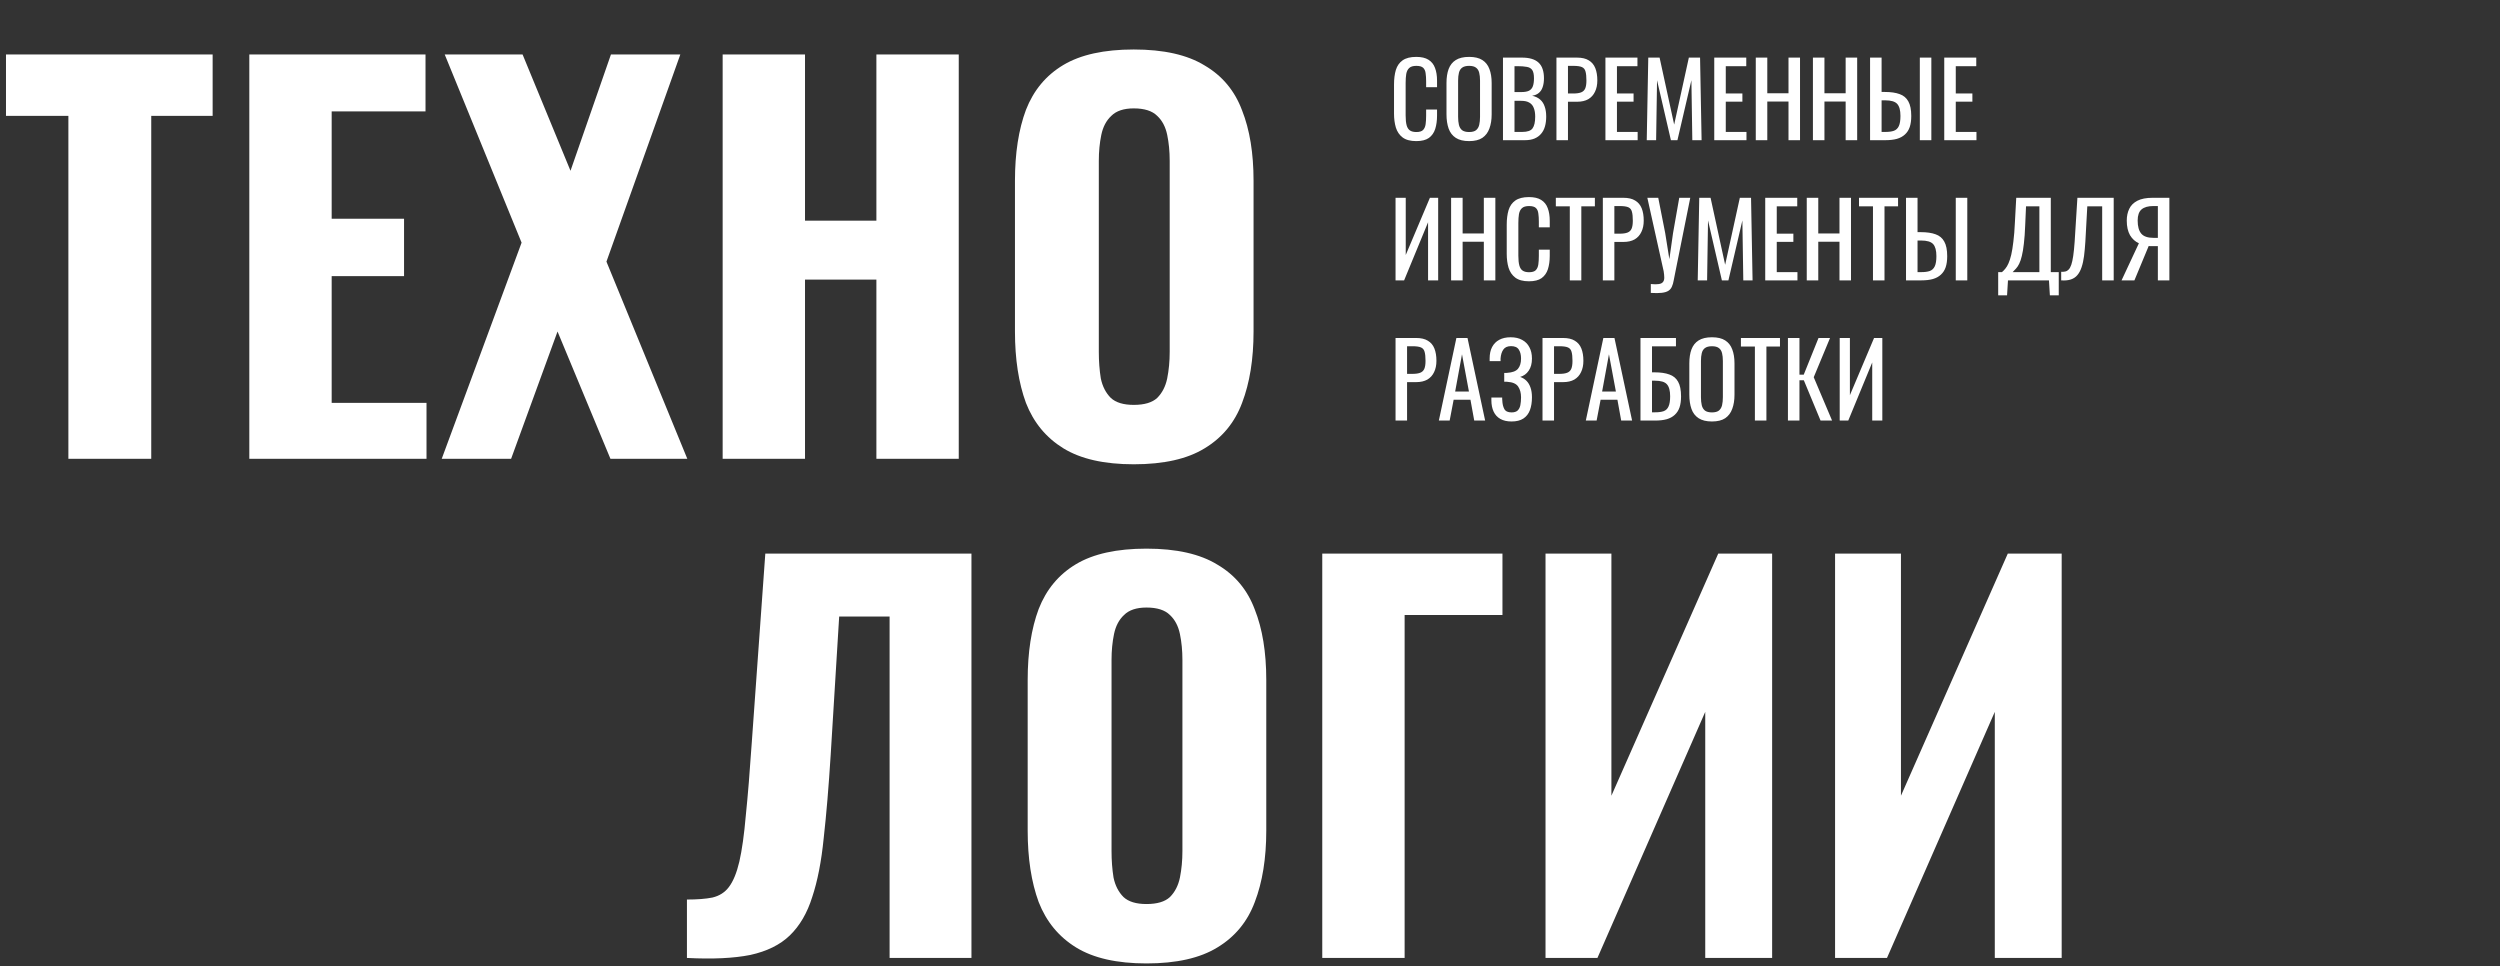
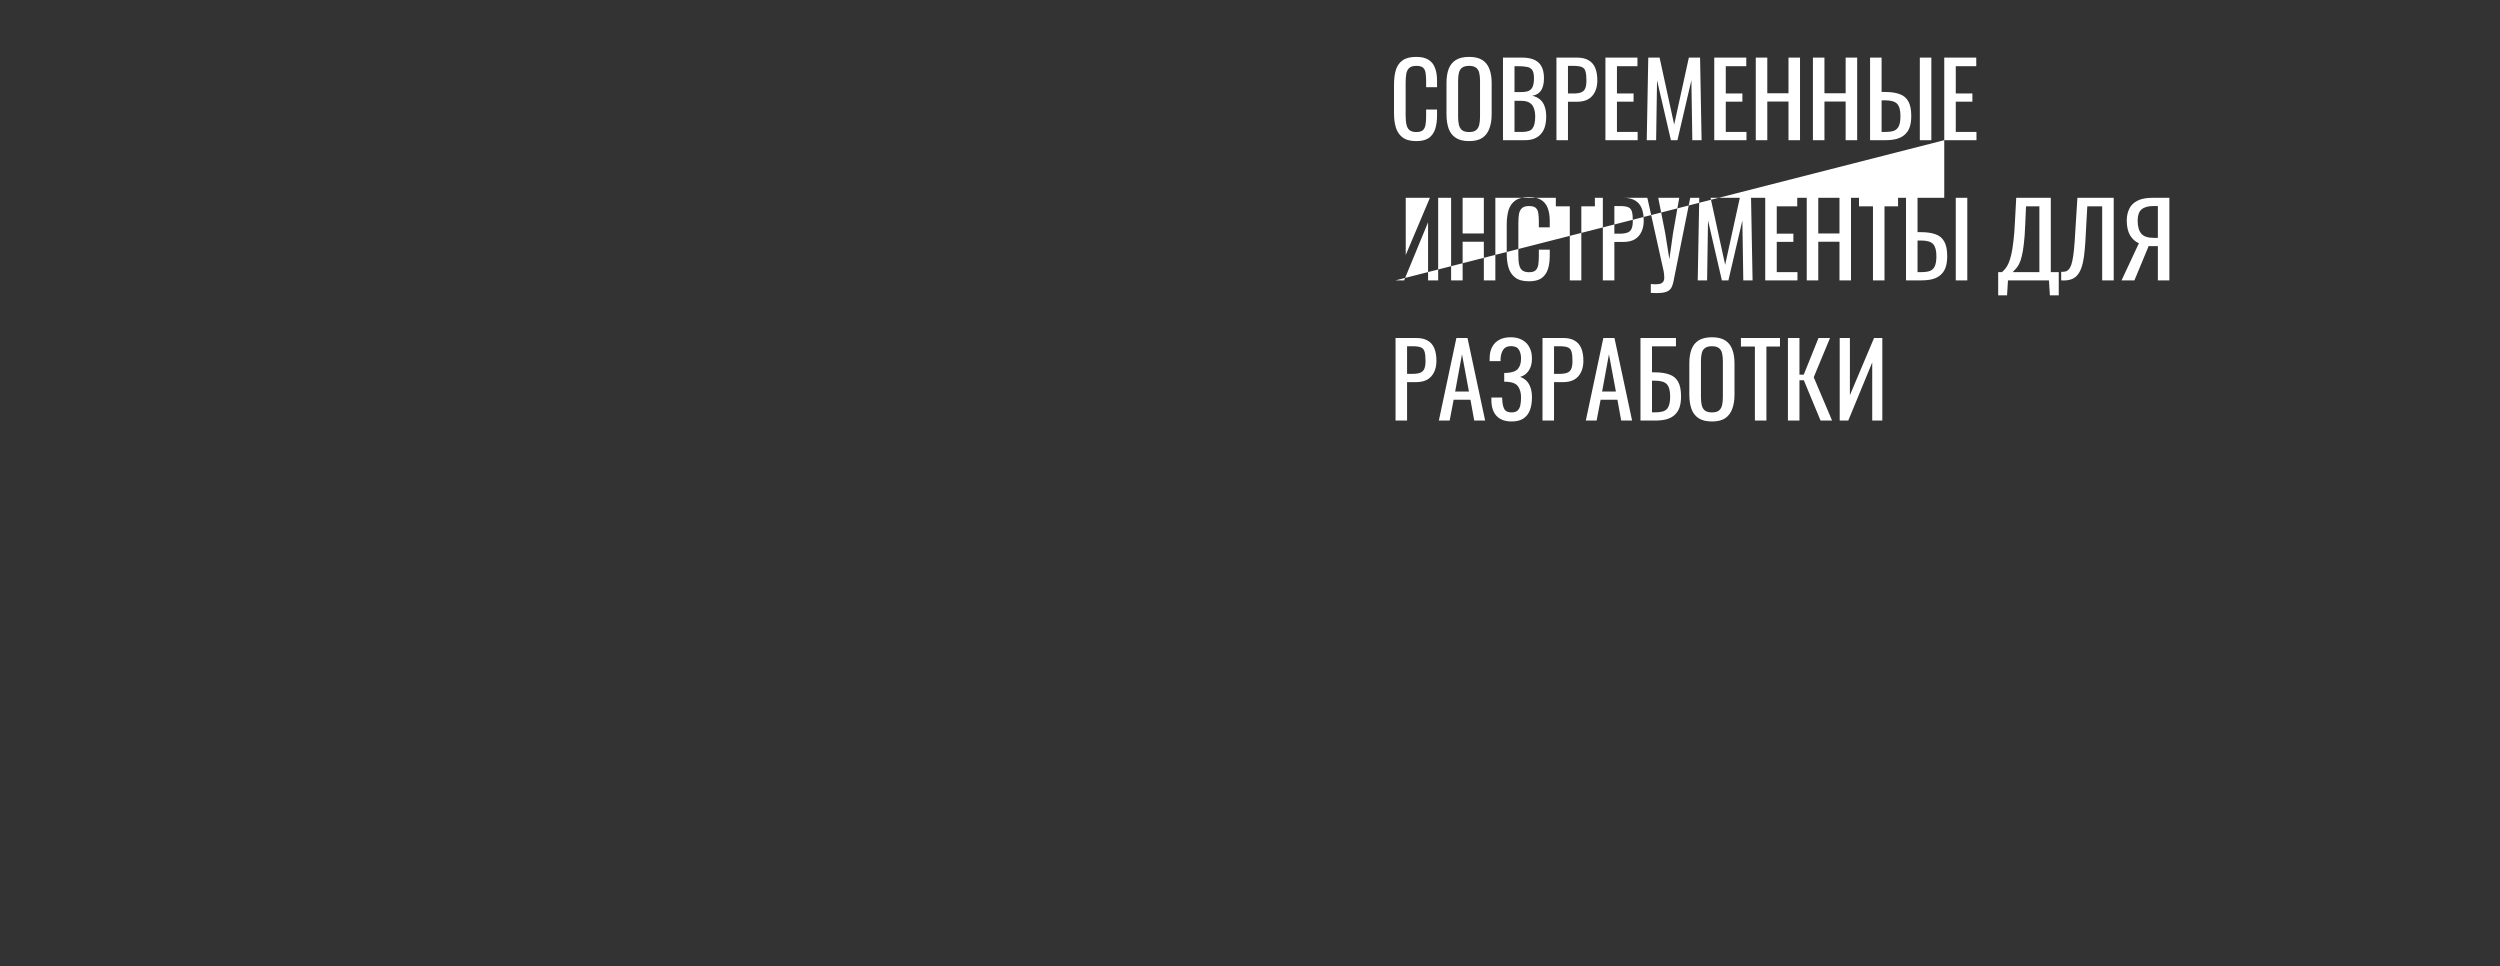
<svg xmlns="http://www.w3.org/2000/svg" width="1177" height="455" viewBox="0 0 1177 455" fill="none">
  <rect x="0" y="0" width="1177" height="455" fill="#333333" stroke="none" />
-   <path d="M32.195 216V54.555H2.82V25.65H100.11V54.555H71.205V216H32.195ZM117.377 216V25.65H200.332V52.44H156.152V102.965H190.227V129.99H156.152V189.68H200.802V216H117.377ZM207.964 216L245.564 114.245L209.374 25.65H246.034L268.594 80.405L287.629 25.65H320.294L285.514 123.175L323.584 216H287.394L262.484 156.075L240.629 216H207.964ZM340.225 216V25.65H379V103.905H412.605V25.65H451.38V216H412.605V131.635H379V216H340.225ZM533.773 218.585C519.83 218.585 508.785 216.078 500.638 211.065C492.491 206.052 486.616 198.923 483.013 189.68C479.566 180.28 477.843 169.078 477.843 156.075V85.105C477.843 72.102 479.566 60.978 483.013 51.735C486.616 42.492 492.491 35.442 500.638 30.585C508.785 25.728 519.83 23.3 533.773 23.3C547.873 23.3 558.996 25.807 567.143 30.82C575.446 35.677 581.321 42.727 584.768 51.97C588.371 61.057 590.173 72.102 590.173 85.105V156.075C590.173 169.078 588.371 180.28 584.768 189.68C581.321 198.923 575.446 206.052 567.143 211.065C558.996 216.078 547.873 218.585 533.773 218.585ZM533.773 190.62C538.786 190.62 542.468 189.523 544.818 187.33C547.168 184.98 548.735 181.925 549.518 178.165C550.301 174.248 550.693 170.097 550.693 165.71V75.705C550.693 71.318 550.301 67.245 549.518 63.485C548.735 59.725 547.168 56.748 544.818 54.555C542.468 52.205 538.786 51.03 533.773 51.03C529.073 51.03 525.548 52.205 523.198 54.555C520.848 56.748 519.281 59.725 518.498 63.485C517.715 67.245 517.323 71.318 517.323 75.705V165.71C517.323 170.097 517.636 174.248 518.263 178.165C519.046 181.925 520.613 184.98 522.963 187.33C525.313 189.523 528.916 190.62 533.773 190.62Z" fill="white" />
-   <path d="M323.41 451V423.505C328.267 423.505 332.262 423.192 335.395 422.565C338.685 421.782 341.27 420.137 343.15 417.63C345.187 414.967 346.832 410.972 348.085 405.645C349.338 400.162 350.357 392.877 351.14 383.79C352.08 374.703 353.02 363.188 353.96 349.245L360.305 260.65H457.36V451H418.82V290.26H395.085L391.09 355.355C390.15 370.395 389.053 383.477 387.8 394.6C386.703 405.567 384.902 414.81 382.395 422.33C380.045 429.85 376.52 435.882 371.82 440.425C367.277 444.812 361.088 447.867 353.255 449.59C345.422 451.157 335.473 451.627 323.41 451ZM539.762 453.585C525.819 453.585 514.774 451.078 506.627 446.065C498.481 441.052 492.606 433.923 489.002 424.68C485.556 415.28 483.832 404.078 483.832 391.075V320.105C483.832 307.102 485.556 295.978 489.002 286.735C492.606 277.492 498.481 270.442 506.627 265.585C514.774 260.728 525.819 258.3 539.762 258.3C553.862 258.3 564.986 260.807 573.132 265.82C581.436 270.677 587.311 277.727 590.757 286.97C594.361 296.057 596.162 307.102 596.162 320.105V391.075C596.162 404.078 594.361 415.28 590.757 424.68C587.311 433.923 581.436 441.052 573.132 446.065C564.986 451.078 553.862 453.585 539.762 453.585ZM539.762 425.62C544.776 425.62 548.457 424.523 550.807 422.33C553.157 419.98 554.724 416.925 555.507 413.165C556.291 409.248 556.682 405.097 556.682 400.71V310.705C556.682 306.318 556.291 302.245 555.507 298.485C554.724 294.725 553.157 291.748 550.807 289.555C548.457 287.205 544.776 286.03 539.762 286.03C535.062 286.03 531.537 287.205 529.187 289.555C526.837 291.748 525.271 294.725 524.487 298.485C523.704 302.245 523.312 306.318 523.312 310.705V400.71C523.312 405.097 523.626 409.248 524.252 413.165C525.036 416.925 526.602 419.98 528.952 422.33C531.302 424.523 534.906 425.62 539.762 425.62ZM622.523 451V260.65H707.358V289.555H661.298V451H622.523ZM727.63 451V260.65H758.65V374.625L808.94 260.65H834.32V451H802.83V335.145L752.07 451H727.63ZM863.949 451V260.65H894.969V374.625L945.259 260.65H970.639V451H939.149V335.145L888.389 451H863.949Z" fill="white" />
-   <path d="M666.768 66.432C664.016 66.432 661.872 65.856 660.336 64.704C658.832 63.552 657.776 62 657.168 60.048C656.592 58.096 656.304 55.92 656.304 53.52V39.792C656.304 37.168 656.592 34.88 657.168 32.928C657.776 30.976 658.832 29.472 660.336 28.416C661.872 27.328 664.016 26.784 666.768 26.784C669.2 26.784 671.12 27.232 672.528 28.128C673.968 29.024 674.992 30.304 675.6 31.968C676.24 33.632 676.56 35.632 676.56 37.968V41.04H671.424V38.304C671.424 36.864 671.344 35.6 671.184 34.512C671.056 33.392 670.672 32.528 670.032 31.92C669.392 31.312 668.32 31.008 666.816 31.008C665.28 31.008 664.16 31.344 663.456 32.016C662.752 32.656 662.288 33.584 662.064 34.8C661.872 35.984 661.776 37.376 661.776 38.976V54.384C661.776 56.336 661.936 57.888 662.256 59.04C662.576 60.16 663.104 60.96 663.84 61.44C664.576 61.92 665.568 62.16 666.816 62.16C668.288 62.16 669.344 61.84 669.984 61.2C670.624 60.528 671.024 59.616 671.184 58.464C671.344 57.312 671.424 55.968 671.424 54.432V51.552H676.56V54.432C676.56 56.8 676.272 58.896 675.696 60.72C675.12 62.512 674.128 63.92 672.72 64.944C671.312 65.936 669.328 66.432 666.768 66.432ZM691.663 66.432C689.039 66.432 686.943 65.92 685.375 64.896C683.807 63.872 682.687 62.416 682.015 60.528C681.343 58.608 681.007 56.368 681.007 53.808V39.072C681.007 36.512 681.343 34.32 682.015 32.496C682.719 30.64 683.839 29.232 685.375 28.272C686.943 27.28 689.039 26.784 691.663 26.784C694.287 26.784 696.367 27.28 697.903 28.272C699.439 29.264 700.543 30.672 701.215 32.496C701.919 34.32 702.271 36.512 702.271 39.072V53.856C702.271 56.384 701.919 58.592 701.215 60.48C700.543 62.368 699.439 63.84 697.903 64.896C696.367 65.92 694.287 66.432 691.663 66.432ZM691.663 62.16C693.103 62.16 694.191 61.872 694.927 61.296C695.663 60.688 696.159 59.856 696.415 58.8C696.671 57.712 696.799 56.448 696.799 55.008V37.968C696.799 36.528 696.671 35.296 696.415 34.272C696.159 33.216 695.663 32.416 694.927 31.872C694.191 31.296 693.103 31.008 691.663 31.008C690.223 31.008 689.119 31.296 688.351 31.872C687.615 32.416 687.119 33.216 686.863 34.272C686.607 35.296 686.479 36.528 686.479 37.968V55.008C686.479 56.448 686.607 57.712 686.863 58.8C687.119 59.856 687.615 60.688 688.351 61.296C689.119 61.872 690.223 62.16 691.663 62.16ZM707.602 66V27.12H716.53C718.29 27.12 719.81 27.312 721.09 27.696C722.402 28.08 723.49 28.672 724.354 29.472C725.218 30.272 725.858 31.296 726.274 32.544C726.69 33.76 726.898 35.2 726.898 36.864C726.898 38.464 726.69 39.856 726.274 41.04C725.89 42.192 725.282 43.104 724.45 43.776C723.65 44.448 722.61 44.88 721.33 45.072C722.898 45.424 724.162 46.032 725.122 46.896C726.082 47.728 726.786 48.816 727.234 50.16C727.714 51.472 727.954 53.056 727.954 54.912C727.954 56.576 727.762 58.096 727.378 59.472C726.994 60.848 726.386 62.016 725.554 62.976C724.754 63.936 723.714 64.688 722.434 65.232C721.186 65.744 719.698 66 717.97 66H707.602ZM713.026 62.112H716.674C719.106 62.112 720.722 61.552 721.522 60.432C722.354 59.28 722.77 57.44 722.77 54.912C722.77 53.28 722.546 51.92 722.098 50.832C721.682 49.712 720.994 48.88 720.034 48.336C719.106 47.76 717.842 47.472 716.242 47.472H713.026V62.112ZM713.026 43.344H716.242C717.778 43.344 718.978 43.136 719.842 42.72C720.706 42.272 721.314 41.568 721.666 40.608C722.018 39.648 722.194 38.4 722.194 36.864C722.194 35.072 721.922 33.776 721.378 32.976C720.834 32.176 719.986 31.68 718.834 31.488C717.682 31.264 716.178 31.152 714.322 31.152H713.026V43.344ZM732.774 66V27.12H742.422C744.758 27.12 746.614 27.552 747.99 28.416C749.398 29.248 750.422 30.464 751.062 32.064C751.702 33.664 752.022 35.6 752.022 37.872C752.022 39.92 751.654 41.696 750.918 43.2C750.214 44.704 749.158 45.872 747.75 46.704C746.342 47.504 744.582 47.904 742.47 47.904H738.198V66H732.774ZM738.198 44.016H740.694C742.262 44.016 743.494 43.84 744.39 43.488C745.286 43.136 745.926 42.528 746.31 41.664C746.694 40.768 746.886 39.52 746.886 37.92C746.886 36.064 746.742 34.64 746.454 33.648C746.198 32.656 745.638 31.968 744.774 31.584C743.91 31.2 742.566 31.008 740.742 31.008H738.198V44.016ZM755.837 66V27.12H770.909V31.152H761.261V44.016H769.085V47.856H761.261V62.112H771.005V66H755.837ZM775.287 66L776.007 27.12H781.335L788.199 58.656L795.111 27.12H800.391L801.111 66H796.743L796.311 37.776L789.735 66H786.663L780.135 37.776L779.703 66H775.287ZM807.071 66V27.12H822.143V31.152H812.495V44.016H820.319V47.856H812.495V62.112H822.239V66H807.071ZM826.618 66V27.12H832.042V43.92H842.026V27.12H847.45V66H842.026V47.808H832.042V66H826.618ZM853.524 66V27.12H858.948V43.92H868.932V27.12H874.356V66H868.932V47.808H858.948V66H853.524ZM880.43 66V27.12H885.854V43.296H887.39C890.206 43.296 892.526 43.632 894.35 44.304C896.174 44.944 897.534 46.08 898.43 47.712C899.358 49.344 899.822 51.648 899.822 54.624C899.822 56.64 899.582 58.368 899.102 59.808C898.622 61.216 897.87 62.384 896.846 63.312C895.854 64.24 894.59 64.928 893.054 65.376C891.55 65.792 889.742 66 887.63 66H880.43ZM885.854 62.112H887.63C889.262 62.112 890.59 61.936 891.614 61.584C892.67 61.2 893.454 60.464 893.966 59.376C894.478 58.288 894.734 56.688 894.734 54.576C894.734 51.92 894.222 50.032 893.198 48.912C892.174 47.792 890.286 47.232 887.534 47.232H885.854V62.112ZM903.854 66V27.12H909.278V66H903.854ZM915.352 66V27.12H930.424V31.152H920.776V44.016H928.6V47.856H920.776V62.112H930.52V66H915.352ZM657.024 132V93.12H661.824V120.048L673.2 93.12H677.088V132H672.336V104.64L661.056 132H657.024ZM683.18 132V93.12H688.604V109.92H698.588V93.12H704.012V132H698.588V113.808H688.604V132H683.18ZM719.831 132.432C717.079 132.432 714.935 131.856 713.398 130.704C711.895 129.552 710.839 128 710.23 126.048C709.655 124.096 709.367 121.92 709.367 119.52V105.792C709.367 103.168 709.655 100.88 710.23 98.928C710.839 96.976 711.895 95.472 713.398 94.416C714.935 93.328 717.079 92.784 719.831 92.784C722.263 92.784 724.183 93.232 725.591 94.128C727.031 95.024 728.055 96.304 728.663 97.968C729.303 99.632 729.623 101.632 729.623 103.968V107.04H724.487V104.304C724.487 102.864 724.407 101.6 724.247 100.512C724.119 99.392 723.735 98.528 723.095 97.92C722.455 97.312 721.383 97.008 719.879 97.008C718.343 97.008 717.223 97.344 716.519 98.016C715.815 98.656 715.351 99.584 715.127 100.8C714.935 101.984 714.839 103.376 714.839 104.976V120.384C714.839 122.336 714.999 123.888 715.319 125.04C715.639 126.16 716.167 126.96 716.903 127.44C717.639 127.92 718.631 128.16 719.879 128.16C721.351 128.16 722.407 127.84 723.047 127.2C723.687 126.528 724.087 125.616 724.247 124.464C724.407 123.312 724.487 121.968 724.487 120.432V117.552H729.623V120.432C729.623 122.8 729.335 124.896 728.759 126.72C728.183 128.512 727.191 129.92 725.783 130.944C724.375 131.936 722.391 132.432 719.831 132.432ZM739.062 132V97.152H732.486V93.12H750.87V97.152H744.486V132H739.062ZM754.618 132V93.12H764.266C766.602 93.12 768.458 93.552 769.834 94.416C771.242 95.248 772.266 96.464 772.906 98.064C773.546 99.664 773.866 101.6 773.866 103.872C773.866 105.92 773.498 107.696 772.762 109.2C772.058 110.704 771.002 111.872 769.594 112.704C768.186 113.504 766.426 113.904 764.314 113.904H760.042V132H754.618ZM760.042 110.016H762.538C764.106 110.016 765.338 109.84 766.234 109.488C767.13 109.136 767.77 108.528 768.154 107.664C768.538 106.768 768.73 105.52 768.73 103.92C768.73 102.064 768.586 100.64 768.298 99.648C768.042 98.656 767.482 97.968 766.618 97.584C765.754 97.2 764.41 97.008 762.586 97.008H760.042V110.016ZM777.2 137.904V133.728C778.864 133.888 780.144 133.888 781.04 133.728C781.968 133.568 782.608 133.232 782.96 132.72C783.344 132.24 783.536 131.584 783.536 130.752C783.536 129.888 783.44 128.864 783.248 127.68L775.568 93.12H780.704L783.968 109.68L785.936 122.016L787.664 109.776L790.592 93.12H795.776L788.816 127.776C788.496 129.344 788.224 130.72 788 131.904C787.808 133.088 787.52 134.096 787.136 134.928C786.784 135.76 786.24 136.416 785.504 136.896C784.768 137.376 783.728 137.696 782.384 137.856C781.072 138.016 779.344 138.032 777.2 137.904ZM799.287 132L800.007 93.12H805.335L812.199 124.656L819.111 93.12H824.391L825.111 132H820.743L820.311 103.776L813.735 132H810.663L804.135 103.776L803.703 132H799.287ZM831.071 132V93.12H846.143V97.152H836.495V110.016H844.319V113.856H836.495V128.112H846.239V132H831.071ZM850.618 132V93.12H856.042V109.92H866.026V93.12H871.45V132H866.026V113.808H856.042V132H850.618ZM881.796 132V97.152H875.22V93.12H893.604V97.152H887.22V132H881.796ZM897.352 132V93.12H902.776V109.296H904.312C907.128 109.296 909.448 109.632 911.272 110.304C913.096 110.944 914.456 112.08 915.352 113.712C916.28 115.344 916.744 117.648 916.744 120.624C916.744 122.64 916.504 124.368 916.024 125.808C915.544 127.216 914.792 128.384 913.768 129.312C912.776 130.24 911.512 130.928 909.976 131.376C908.472 131.792 906.664 132 904.552 132H897.352ZM902.776 128.112H904.552C906.184 128.112 907.512 127.936 908.536 127.584C909.592 127.2 910.376 126.464 910.888 125.376C911.4 124.288 911.656 122.688 911.656 120.576C911.656 117.92 911.144 116.032 910.12 114.912C909.096 113.792 907.208 113.232 904.456 113.232H902.776V128.112ZM920.776 132V93.12H926.2V132H920.776ZM940.747 139.056V128.112H942.523C943.067 127.664 943.595 127.12 944.107 126.48C944.651 125.84 945.147 125.008 945.595 123.984C946.075 122.928 946.507 121.584 946.891 119.952C947.275 118.288 947.611 116.208 947.899 113.712C948.219 111.216 948.459 108.192 948.619 104.64L949.243 93.12H965.515V128.112H969.259V139.056H965.083L964.651 132H945.355L944.923 139.056H940.747ZM947.563 128.112H960.139V97.152H953.851L953.467 105.936C953.339 109.392 953.131 112.304 952.843 114.672C952.587 117.008 952.267 118.944 951.883 120.48C951.531 121.984 951.115 123.216 950.635 124.176C950.187 125.104 949.691 125.856 949.147 126.432C948.635 127.008 948.107 127.568 947.563 128.112ZM970.409 132V127.968C971.113 128 971.753 127.952 972.329 127.824C972.937 127.696 973.465 127.392 973.913 126.912C974.393 126.432 974.809 125.68 975.161 124.656C975.513 123.632 975.817 122.24 976.073 120.48C976.329 118.72 976.553 116.496 976.745 113.808L978.041 93.12H995.129V132H989.705V97.152H982.697L981.785 113.808C981.625 116.304 981.417 118.56 981.161 120.576C980.905 122.56 980.521 124.304 980.009 125.808C979.529 127.28 978.873 128.512 978.041 129.504C977.241 130.464 976.217 131.152 974.969 131.568C973.721 131.984 972.201 132.128 970.409 132ZM998.827 132L1006.99 114.528C1005.26 113.76 1003.87 112.496 1002.81 110.736C1001.79 108.944 1001.28 106.656 1001.28 103.872C1001.28 101.792 1001.66 99.952 1002.43 98.352C1003.2 96.72 1004.48 95.44 1006.27 94.512C1008.06 93.584 1010.46 93.12 1013.47 93.12H1021.34V132H1015.92V115.872H1012.84C1012.78 115.872 1012.57 115.872 1012.22 115.872C1011.87 115.84 1011.66 115.824 1011.6 115.824L1004.88 132H998.827ZM1013.9 111.984H1015.92V97.008H1013.76C1011.32 97.008 1009.48 97.536 1008.24 98.592C1007.02 99.648 1006.41 101.392 1006.41 103.824C1006.41 106.576 1006.97 108.624 1008.09 109.968C1009.21 111.312 1011.15 111.984 1013.9 111.984ZM657.024 198V159.12H666.672C669.008 159.12 670.864 159.552 672.24 160.416C673.648 161.248 674.672 162.464 675.312 164.064C675.952 165.664 676.272 167.6 676.272 169.872C676.272 171.92 675.904 173.696 675.168 175.2C674.464 176.704 673.408 177.872 672 178.704C670.592 179.504 668.832 179.904 666.72 179.904H662.448V198H657.024ZM662.448 176.016H664.944C666.512 176.016 667.744 175.84 668.64 175.488C669.536 175.136 670.176 174.528 670.56 173.664C670.944 172.768 671.136 171.52 671.136 169.92C671.136 168.064 670.992 166.64 670.704 165.648C670.448 164.656 669.888 163.968 669.024 163.584C668.16 163.2 666.816 163.008 664.992 163.008H662.448V176.016ZM677.412 198L685.668 159.12H690.9L699.204 198H694.068L692.292 188.208H684.372L682.5 198H677.412ZM685.092 184.32H691.572L688.308 166.8L685.092 184.32ZM711.645 198.432C709.533 198.432 707.773 198.032 706.365 197.232C704.957 196.432 703.901 195.28 703.197 193.776C702.493 192.272 702.141 190.496 702.141 188.448V187.152H707.229C707.229 187.376 707.229 187.616 707.229 187.872C707.229 188.096 707.245 188.304 707.277 188.496C707.341 190.16 707.661 191.52 708.237 192.576C708.813 193.632 709.949 194.16 711.645 194.16C712.893 194.16 713.837 193.872 714.477 193.296C715.117 192.688 715.549 191.856 715.773 190.8C715.997 189.712 716.109 188.464 716.109 187.056C716.109 185.04 715.661 183.36 714.765 182.016C713.869 180.672 712.173 179.92 709.677 179.76C709.549 179.728 709.389 179.712 709.197 179.712C709.037 179.712 708.861 179.712 708.669 179.712C708.509 179.712 708.349 179.712 708.189 179.712V175.584C708.317 175.584 708.461 175.584 708.621 175.584C708.813 175.584 708.989 175.584 709.149 175.584C709.341 175.552 709.485 175.536 709.581 175.536C712.045 175.376 713.741 174.736 714.669 173.616C715.629 172.464 716.109 170.864 716.109 168.816C716.109 167.056 715.757 165.648 715.053 164.592C714.381 163.504 713.165 162.96 711.405 162.96C709.709 162.96 708.493 163.504 707.757 164.592C707.021 165.648 706.589 167.04 706.461 168.768C706.461 168.96 706.461 169.168 706.461 169.392C706.461 169.584 706.461 169.792 706.461 170.016H701.325V168.72C701.325 166.64 701.709 164.864 702.477 163.392C703.245 161.92 704.365 160.784 705.837 159.984C707.309 159.184 709.101 158.784 711.213 158.784C713.357 158.784 715.165 159.2 716.637 160.032C718.141 160.832 719.277 161.984 720.045 163.488C720.845 164.96 721.245 166.736 721.245 168.816C721.245 171.152 720.733 173.056 719.709 174.528C718.717 176 717.373 176.976 715.677 177.456C716.829 177.84 717.821 178.448 718.653 179.28C719.485 180.112 720.125 181.184 720.573 182.496C721.021 183.776 721.245 185.296 721.245 187.056C721.245 189.36 720.925 191.376 720.285 193.104C719.645 194.8 718.621 196.112 717.213 197.04C715.805 197.968 713.949 198.432 711.645 198.432ZM726.212 198V159.12H735.859C738.196 159.12 740.052 159.552 741.428 160.416C742.836 161.248 743.86 162.464 744.5 164.064C745.14 165.664 745.46 167.6 745.46 169.872C745.46 171.92 745.092 173.696 744.356 175.2C743.652 176.704 742.596 177.872 741.188 178.704C739.78 179.504 738.02 179.904 735.908 179.904H731.636V198H726.212ZM731.636 176.016H734.132C735.7 176.016 736.932 175.84 737.828 175.488C738.724 175.136 739.364 174.528 739.748 173.664C740.132 172.768 740.324 171.52 740.324 169.92C740.324 168.064 740.18 166.64 739.892 165.648C739.636 164.656 739.076 163.968 738.212 163.584C737.348 163.2 736.004 163.008 734.18 163.008H731.636V176.016ZM746.6 198L754.856 159.12H760.088L768.392 198H763.256L761.48 188.208H753.56L751.688 198H746.6ZM754.28 184.32H760.76L757.496 166.8L754.28 184.32ZM772.337 198V159.12H789.041V163.056H777.761V175.296H778.961C781.777 175.296 784.097 175.632 785.921 176.304C787.777 176.944 789.153 178.08 790.049 179.712C790.977 181.344 791.441 183.648 791.441 186.624C791.441 188.64 791.201 190.368 790.721 191.808C790.241 193.216 789.489 194.384 788.465 195.312C787.473 196.24 786.209 196.928 784.673 197.376C783.169 197.792 781.361 198 779.249 198H772.337ZM777.761 194.112H779.297C780.897 194.112 782.209 193.936 783.233 193.584C784.289 193.2 785.057 192.464 785.537 191.376C786.049 190.288 786.305 188.688 786.305 186.576C786.305 183.92 785.793 182.032 784.769 180.912C783.777 179.792 781.905 179.232 779.153 179.232H777.761V194.112ZM805.991 198.432C803.367 198.432 801.271 197.92 799.703 196.896C798.135 195.872 797.015 194.416 796.343 192.528C795.671 190.608 795.335 188.368 795.335 185.808V171.072C795.335 168.512 795.671 166.32 796.343 164.496C797.047 162.64 798.167 161.232 799.703 160.272C801.271 159.28 803.367 158.784 805.991 158.784C808.615 158.784 810.695 159.28 812.231 160.272C813.767 161.264 814.871 162.672 815.543 164.496C816.247 166.32 816.599 168.512 816.599 171.072V185.856C816.599 188.384 816.247 190.592 815.543 192.48C814.871 194.368 813.767 195.84 812.231 196.896C810.695 197.92 808.615 198.432 805.991 198.432ZM805.991 194.16C807.431 194.16 808.519 193.872 809.255 193.296C809.991 192.688 810.487 191.856 810.743 190.8C810.999 189.712 811.127 188.448 811.127 187.008V169.968C811.127 168.528 810.999 167.296 810.743 166.272C810.487 165.216 809.991 164.416 809.255 163.872C808.519 163.296 807.431 163.008 805.991 163.008C804.551 163.008 803.447 163.296 802.679 163.872C801.943 164.416 801.447 165.216 801.191 166.272C800.935 167.296 800.807 168.528 800.807 169.968V187.008C800.807 188.448 800.935 189.712 801.191 190.8C801.447 191.856 801.943 192.688 802.679 193.296C803.447 193.872 804.551 194.16 805.991 194.16ZM826.202 198V163.152H819.626V159.12H838.01V163.152H831.626V198H826.202ZM841.758 198V159.12H847.182V176.4H849.198L856.158 159.12H861.582L853.902 177.6L862.542 198H857.118L849.246 179.04H847.182V198H841.758ZM866.133 198V159.12H870.933V186.048L882.309 159.12H886.197V198H881.445V170.64L870.165 198H866.133Z" fill="white" />
+   <path d="M666.768 66.432C664.016 66.432 661.872 65.856 660.336 64.704C658.832 63.552 657.776 62 657.168 60.048C656.592 58.096 656.304 55.92 656.304 53.52V39.792C656.304 37.168 656.592 34.88 657.168 32.928C657.776 30.976 658.832 29.472 660.336 28.416C661.872 27.328 664.016 26.784 666.768 26.784C669.2 26.784 671.12 27.232 672.528 28.128C673.968 29.024 674.992 30.304 675.6 31.968C676.24 33.632 676.56 35.632 676.56 37.968V41.04H671.424V38.304C671.424 36.864 671.344 35.6 671.184 34.512C671.056 33.392 670.672 32.528 670.032 31.92C669.392 31.312 668.32 31.008 666.816 31.008C665.28 31.008 664.16 31.344 663.456 32.016C662.752 32.656 662.288 33.584 662.064 34.8C661.872 35.984 661.776 37.376 661.776 38.976V54.384C661.776 56.336 661.936 57.888 662.256 59.04C662.576 60.16 663.104 60.96 663.84 61.44C664.576 61.92 665.568 62.16 666.816 62.16C668.288 62.16 669.344 61.84 669.984 61.2C670.624 60.528 671.024 59.616 671.184 58.464C671.344 57.312 671.424 55.968 671.424 54.432V51.552H676.56V54.432C676.56 56.8 676.272 58.896 675.696 60.72C675.12 62.512 674.128 63.92 672.72 64.944C671.312 65.936 669.328 66.432 666.768 66.432ZM691.663 66.432C689.039 66.432 686.943 65.92 685.375 64.896C683.807 63.872 682.687 62.416 682.015 60.528C681.343 58.608 681.007 56.368 681.007 53.808V39.072C681.007 36.512 681.343 34.32 682.015 32.496C682.719 30.64 683.839 29.232 685.375 28.272C686.943 27.28 689.039 26.784 691.663 26.784C694.287 26.784 696.367 27.28 697.903 28.272C699.439 29.264 700.543 30.672 701.215 32.496C701.919 34.32 702.271 36.512 702.271 39.072V53.856C702.271 56.384 701.919 58.592 701.215 60.48C700.543 62.368 699.439 63.84 697.903 64.896C696.367 65.92 694.287 66.432 691.663 66.432ZM691.663 62.16C693.103 62.16 694.191 61.872 694.927 61.296C695.663 60.688 696.159 59.856 696.415 58.8C696.671 57.712 696.799 56.448 696.799 55.008V37.968C696.799 36.528 696.671 35.296 696.415 34.272C696.159 33.216 695.663 32.416 694.927 31.872C694.191 31.296 693.103 31.008 691.663 31.008C690.223 31.008 689.119 31.296 688.351 31.872C687.615 32.416 687.119 33.216 686.863 34.272C686.607 35.296 686.479 36.528 686.479 37.968V55.008C686.479 56.448 686.607 57.712 686.863 58.8C687.119 59.856 687.615 60.688 688.351 61.296C689.119 61.872 690.223 62.16 691.663 62.16ZM707.602 66V27.12H716.53C718.29 27.12 719.81 27.312 721.09 27.696C722.402 28.08 723.49 28.672 724.354 29.472C725.218 30.272 725.858 31.296 726.274 32.544C726.69 33.76 726.898 35.2 726.898 36.864C726.898 38.464 726.69 39.856 726.274 41.04C725.89 42.192 725.282 43.104 724.45 43.776C723.65 44.448 722.61 44.88 721.33 45.072C722.898 45.424 724.162 46.032 725.122 46.896C726.082 47.728 726.786 48.816 727.234 50.16C727.714 51.472 727.954 53.056 727.954 54.912C727.954 56.576 727.762 58.096 727.378 59.472C726.994 60.848 726.386 62.016 725.554 62.976C724.754 63.936 723.714 64.688 722.434 65.232C721.186 65.744 719.698 66 717.97 66H707.602ZM713.026 62.112H716.674C719.106 62.112 720.722 61.552 721.522 60.432C722.354 59.28 722.77 57.44 722.77 54.912C722.77 53.28 722.546 51.92 722.098 50.832C721.682 49.712 720.994 48.88 720.034 48.336C719.106 47.76 717.842 47.472 716.242 47.472H713.026V62.112ZM713.026 43.344H716.242C717.778 43.344 718.978 43.136 719.842 42.72C720.706 42.272 721.314 41.568 721.666 40.608C722.018 39.648 722.194 38.4 722.194 36.864C722.194 35.072 721.922 33.776 721.378 32.976C720.834 32.176 719.986 31.68 718.834 31.488C717.682 31.264 716.178 31.152 714.322 31.152H713.026V43.344ZM732.774 66V27.12H742.422C744.758 27.12 746.614 27.552 747.99 28.416C749.398 29.248 750.422 30.464 751.062 32.064C751.702 33.664 752.022 35.6 752.022 37.872C752.022 39.92 751.654 41.696 750.918 43.2C750.214 44.704 749.158 45.872 747.75 46.704C746.342 47.504 744.582 47.904 742.47 47.904H738.198V66H732.774ZM738.198 44.016H740.694C742.262 44.016 743.494 43.84 744.39 43.488C745.286 43.136 745.926 42.528 746.31 41.664C746.694 40.768 746.886 39.52 746.886 37.92C746.886 36.064 746.742 34.64 746.454 33.648C746.198 32.656 745.638 31.968 744.774 31.584C743.91 31.2 742.566 31.008 740.742 31.008H738.198V44.016ZM755.837 66V27.12H770.909V31.152H761.261V44.016H769.085V47.856H761.261V62.112H771.005V66H755.837ZM775.287 66L776.007 27.12H781.335L788.199 58.656L795.111 27.12H800.391L801.111 66H796.743L796.311 37.776L789.735 66H786.663L780.135 37.776L779.703 66H775.287ZM807.071 66V27.12H822.143V31.152H812.495V44.016H820.319V47.856H812.495V62.112H822.239V66H807.071ZM826.618 66V27.12H832.042V43.92H842.026V27.12H847.45V66H842.026V47.808H832.042V66H826.618ZM853.524 66V27.12H858.948V43.92H868.932V27.12H874.356V66H868.932V47.808H858.948V66H853.524ZM880.43 66V27.12H885.854V43.296H887.39C890.206 43.296 892.526 43.632 894.35 44.304C896.174 44.944 897.534 46.08 898.43 47.712C899.358 49.344 899.822 51.648 899.822 54.624C899.822 56.64 899.582 58.368 899.102 59.808C898.622 61.216 897.87 62.384 896.846 63.312C895.854 64.24 894.59 64.928 893.054 65.376C891.55 65.792 889.742 66 887.63 66H880.43ZM885.854 62.112H887.63C889.262 62.112 890.59 61.936 891.614 61.584C892.67 61.2 893.454 60.464 893.966 59.376C894.478 58.288 894.734 56.688 894.734 54.576C894.734 51.92 894.222 50.032 893.198 48.912C892.174 47.792 890.286 47.232 887.534 47.232H885.854V62.112ZM903.854 66V27.12H909.278V66H903.854ZM915.352 66V27.12H930.424V31.152H920.776V44.016H928.6V47.856H920.776V62.112H930.52V66H915.352ZV93.12H661.824V120.048L673.2 93.12H677.088V132H672.336V104.64L661.056 132H657.024ZM683.18 132V93.12H688.604V109.92H698.588V93.12H704.012V132H698.588V113.808H688.604V132H683.18ZM719.831 132.432C717.079 132.432 714.935 131.856 713.398 130.704C711.895 129.552 710.839 128 710.23 126.048C709.655 124.096 709.367 121.92 709.367 119.52V105.792C709.367 103.168 709.655 100.88 710.23 98.928C710.839 96.976 711.895 95.472 713.398 94.416C714.935 93.328 717.079 92.784 719.831 92.784C722.263 92.784 724.183 93.232 725.591 94.128C727.031 95.024 728.055 96.304 728.663 97.968C729.303 99.632 729.623 101.632 729.623 103.968V107.04H724.487V104.304C724.487 102.864 724.407 101.6 724.247 100.512C724.119 99.392 723.735 98.528 723.095 97.92C722.455 97.312 721.383 97.008 719.879 97.008C718.343 97.008 717.223 97.344 716.519 98.016C715.815 98.656 715.351 99.584 715.127 100.8C714.935 101.984 714.839 103.376 714.839 104.976V120.384C714.839 122.336 714.999 123.888 715.319 125.04C715.639 126.16 716.167 126.96 716.903 127.44C717.639 127.92 718.631 128.16 719.879 128.16C721.351 128.16 722.407 127.84 723.047 127.2C723.687 126.528 724.087 125.616 724.247 124.464C724.407 123.312 724.487 121.968 724.487 120.432V117.552H729.623V120.432C729.623 122.8 729.335 124.896 728.759 126.72C728.183 128.512 727.191 129.92 725.783 130.944C724.375 131.936 722.391 132.432 719.831 132.432ZM739.062 132V97.152H732.486V93.12H750.87V97.152H744.486V132H739.062ZM754.618 132V93.12H764.266C766.602 93.12 768.458 93.552 769.834 94.416C771.242 95.248 772.266 96.464 772.906 98.064C773.546 99.664 773.866 101.6 773.866 103.872C773.866 105.92 773.498 107.696 772.762 109.2C772.058 110.704 771.002 111.872 769.594 112.704C768.186 113.504 766.426 113.904 764.314 113.904H760.042V132H754.618ZM760.042 110.016H762.538C764.106 110.016 765.338 109.84 766.234 109.488C767.13 109.136 767.77 108.528 768.154 107.664C768.538 106.768 768.73 105.52 768.73 103.92C768.73 102.064 768.586 100.64 768.298 99.648C768.042 98.656 767.482 97.968 766.618 97.584C765.754 97.2 764.41 97.008 762.586 97.008H760.042V110.016ZM777.2 137.904V133.728C778.864 133.888 780.144 133.888 781.04 133.728C781.968 133.568 782.608 133.232 782.96 132.72C783.344 132.24 783.536 131.584 783.536 130.752C783.536 129.888 783.44 128.864 783.248 127.68L775.568 93.12H780.704L783.968 109.68L785.936 122.016L787.664 109.776L790.592 93.12H795.776L788.816 127.776C788.496 129.344 788.224 130.72 788 131.904C787.808 133.088 787.52 134.096 787.136 134.928C786.784 135.76 786.24 136.416 785.504 136.896C784.768 137.376 783.728 137.696 782.384 137.856C781.072 138.016 779.344 138.032 777.2 137.904ZM799.287 132L800.007 93.12H805.335L812.199 124.656L819.111 93.12H824.391L825.111 132H820.743L820.311 103.776L813.735 132H810.663L804.135 103.776L803.703 132H799.287ZM831.071 132V93.12H846.143V97.152H836.495V110.016H844.319V113.856H836.495V128.112H846.239V132H831.071ZM850.618 132V93.12H856.042V109.92H866.026V93.12H871.45V132H866.026V113.808H856.042V132H850.618ZM881.796 132V97.152H875.22V93.12H893.604V97.152H887.22V132H881.796ZM897.352 132V93.12H902.776V109.296H904.312C907.128 109.296 909.448 109.632 911.272 110.304C913.096 110.944 914.456 112.08 915.352 113.712C916.28 115.344 916.744 117.648 916.744 120.624C916.744 122.64 916.504 124.368 916.024 125.808C915.544 127.216 914.792 128.384 913.768 129.312C912.776 130.24 911.512 130.928 909.976 131.376C908.472 131.792 906.664 132 904.552 132H897.352ZM902.776 128.112H904.552C906.184 128.112 907.512 127.936 908.536 127.584C909.592 127.2 910.376 126.464 910.888 125.376C911.4 124.288 911.656 122.688 911.656 120.576C911.656 117.92 911.144 116.032 910.12 114.912C909.096 113.792 907.208 113.232 904.456 113.232H902.776V128.112ZM920.776 132V93.12H926.2V132H920.776ZM940.747 139.056V128.112H942.523C943.067 127.664 943.595 127.12 944.107 126.48C944.651 125.84 945.147 125.008 945.595 123.984C946.075 122.928 946.507 121.584 946.891 119.952C947.275 118.288 947.611 116.208 947.899 113.712C948.219 111.216 948.459 108.192 948.619 104.64L949.243 93.12H965.515V128.112H969.259V139.056H965.083L964.651 132H945.355L944.923 139.056H940.747ZM947.563 128.112H960.139V97.152H953.851L953.467 105.936C953.339 109.392 953.131 112.304 952.843 114.672C952.587 117.008 952.267 118.944 951.883 120.48C951.531 121.984 951.115 123.216 950.635 124.176C950.187 125.104 949.691 125.856 949.147 126.432C948.635 127.008 948.107 127.568 947.563 128.112ZM970.409 132V127.968C971.113 128 971.753 127.952 972.329 127.824C972.937 127.696 973.465 127.392 973.913 126.912C974.393 126.432 974.809 125.68 975.161 124.656C975.513 123.632 975.817 122.24 976.073 120.48C976.329 118.72 976.553 116.496 976.745 113.808L978.041 93.12H995.129V132H989.705V97.152H982.697L981.785 113.808C981.625 116.304 981.417 118.56 981.161 120.576C980.905 122.56 980.521 124.304 980.009 125.808C979.529 127.28 978.873 128.512 978.041 129.504C977.241 130.464 976.217 131.152 974.969 131.568C973.721 131.984 972.201 132.128 970.409 132ZM998.827 132L1006.99 114.528C1005.26 113.76 1003.87 112.496 1002.81 110.736C1001.79 108.944 1001.28 106.656 1001.28 103.872C1001.28 101.792 1001.66 99.952 1002.43 98.352C1003.2 96.72 1004.48 95.44 1006.27 94.512C1008.06 93.584 1010.46 93.12 1013.47 93.12H1021.34V132H1015.92V115.872H1012.84C1012.78 115.872 1012.57 115.872 1012.22 115.872C1011.87 115.84 1011.66 115.824 1011.6 115.824L1004.88 132H998.827ZM1013.9 111.984H1015.92V97.008H1013.76C1011.32 97.008 1009.48 97.536 1008.24 98.592C1007.02 99.648 1006.41 101.392 1006.41 103.824C1006.41 106.576 1006.97 108.624 1008.09 109.968C1009.21 111.312 1011.15 111.984 1013.9 111.984ZM657.024 198V159.12H666.672C669.008 159.12 670.864 159.552 672.24 160.416C673.648 161.248 674.672 162.464 675.312 164.064C675.952 165.664 676.272 167.6 676.272 169.872C676.272 171.92 675.904 173.696 675.168 175.2C674.464 176.704 673.408 177.872 672 178.704C670.592 179.504 668.832 179.904 666.72 179.904H662.448V198H657.024ZM662.448 176.016H664.944C666.512 176.016 667.744 175.84 668.64 175.488C669.536 175.136 670.176 174.528 670.56 173.664C670.944 172.768 671.136 171.52 671.136 169.92C671.136 168.064 670.992 166.64 670.704 165.648C670.448 164.656 669.888 163.968 669.024 163.584C668.16 163.2 666.816 163.008 664.992 163.008H662.448V176.016ZM677.412 198L685.668 159.12H690.9L699.204 198H694.068L692.292 188.208H684.372L682.5 198H677.412ZM685.092 184.32H691.572L688.308 166.8L685.092 184.32ZM711.645 198.432C709.533 198.432 707.773 198.032 706.365 197.232C704.957 196.432 703.901 195.28 703.197 193.776C702.493 192.272 702.141 190.496 702.141 188.448V187.152H707.229C707.229 187.376 707.229 187.616 707.229 187.872C707.229 188.096 707.245 188.304 707.277 188.496C707.341 190.16 707.661 191.52 708.237 192.576C708.813 193.632 709.949 194.16 711.645 194.16C712.893 194.16 713.837 193.872 714.477 193.296C715.117 192.688 715.549 191.856 715.773 190.8C715.997 189.712 716.109 188.464 716.109 187.056C716.109 185.04 715.661 183.36 714.765 182.016C713.869 180.672 712.173 179.92 709.677 179.76C709.549 179.728 709.389 179.712 709.197 179.712C709.037 179.712 708.861 179.712 708.669 179.712C708.509 179.712 708.349 179.712 708.189 179.712V175.584C708.317 175.584 708.461 175.584 708.621 175.584C708.813 175.584 708.989 175.584 709.149 175.584C709.341 175.552 709.485 175.536 709.581 175.536C712.045 175.376 713.741 174.736 714.669 173.616C715.629 172.464 716.109 170.864 716.109 168.816C716.109 167.056 715.757 165.648 715.053 164.592C714.381 163.504 713.165 162.96 711.405 162.96C709.709 162.96 708.493 163.504 707.757 164.592C707.021 165.648 706.589 167.04 706.461 168.768C706.461 168.96 706.461 169.168 706.461 169.392C706.461 169.584 706.461 169.792 706.461 170.016H701.325V168.72C701.325 166.64 701.709 164.864 702.477 163.392C703.245 161.92 704.365 160.784 705.837 159.984C707.309 159.184 709.101 158.784 711.213 158.784C713.357 158.784 715.165 159.2 716.637 160.032C718.141 160.832 719.277 161.984 720.045 163.488C720.845 164.96 721.245 166.736 721.245 168.816C721.245 171.152 720.733 173.056 719.709 174.528C718.717 176 717.373 176.976 715.677 177.456C716.829 177.84 717.821 178.448 718.653 179.28C719.485 180.112 720.125 181.184 720.573 182.496C721.021 183.776 721.245 185.296 721.245 187.056C721.245 189.36 720.925 191.376 720.285 193.104C719.645 194.8 718.621 196.112 717.213 197.04C715.805 197.968 713.949 198.432 711.645 198.432ZM726.212 198V159.12H735.859C738.196 159.12 740.052 159.552 741.428 160.416C742.836 161.248 743.86 162.464 744.5 164.064C745.14 165.664 745.46 167.6 745.46 169.872C745.46 171.92 745.092 173.696 744.356 175.2C743.652 176.704 742.596 177.872 741.188 178.704C739.78 179.504 738.02 179.904 735.908 179.904H731.636V198H726.212ZM731.636 176.016H734.132C735.7 176.016 736.932 175.84 737.828 175.488C738.724 175.136 739.364 174.528 739.748 173.664C740.132 172.768 740.324 171.52 740.324 169.92C740.324 168.064 740.18 166.64 739.892 165.648C739.636 164.656 739.076 163.968 738.212 163.584C737.348 163.2 736.004 163.008 734.18 163.008H731.636V176.016ZM746.6 198L754.856 159.12H760.088L768.392 198H763.256L761.48 188.208H753.56L751.688 198H746.6ZM754.28 184.32H760.76L757.496 166.8L754.28 184.32ZM772.337 198V159.12H789.041V163.056H777.761V175.296H778.961C781.777 175.296 784.097 175.632 785.921 176.304C787.777 176.944 789.153 178.08 790.049 179.712C790.977 181.344 791.441 183.648 791.441 186.624C791.441 188.64 791.201 190.368 790.721 191.808C790.241 193.216 789.489 194.384 788.465 195.312C787.473 196.24 786.209 196.928 784.673 197.376C783.169 197.792 781.361 198 779.249 198H772.337ZM777.761 194.112H779.297C780.897 194.112 782.209 193.936 783.233 193.584C784.289 193.2 785.057 192.464 785.537 191.376C786.049 190.288 786.305 188.688 786.305 186.576C786.305 183.92 785.793 182.032 784.769 180.912C783.777 179.792 781.905 179.232 779.153 179.232H777.761V194.112ZM805.991 198.432C803.367 198.432 801.271 197.92 799.703 196.896C798.135 195.872 797.015 194.416 796.343 192.528C795.671 190.608 795.335 188.368 795.335 185.808V171.072C795.335 168.512 795.671 166.32 796.343 164.496C797.047 162.64 798.167 161.232 799.703 160.272C801.271 159.28 803.367 158.784 805.991 158.784C808.615 158.784 810.695 159.28 812.231 160.272C813.767 161.264 814.871 162.672 815.543 164.496C816.247 166.32 816.599 168.512 816.599 171.072V185.856C816.599 188.384 816.247 190.592 815.543 192.48C814.871 194.368 813.767 195.84 812.231 196.896C810.695 197.92 808.615 198.432 805.991 198.432ZM805.991 194.16C807.431 194.16 808.519 193.872 809.255 193.296C809.991 192.688 810.487 191.856 810.743 190.8C810.999 189.712 811.127 188.448 811.127 187.008V169.968C811.127 168.528 810.999 167.296 810.743 166.272C810.487 165.216 809.991 164.416 809.255 163.872C808.519 163.296 807.431 163.008 805.991 163.008C804.551 163.008 803.447 163.296 802.679 163.872C801.943 164.416 801.447 165.216 801.191 166.272C800.935 167.296 800.807 168.528 800.807 169.968V187.008C800.807 188.448 800.935 189.712 801.191 190.8C801.447 191.856 801.943 192.688 802.679 193.296C803.447 193.872 804.551 194.16 805.991 194.16ZM826.202 198V163.152H819.626V159.12H838.01V163.152H831.626V198H826.202ZM841.758 198V159.12H847.182V176.4H849.198L856.158 159.12H861.582L853.902 177.6L862.542 198H857.118L849.246 179.04H847.182V198H841.758ZM866.133 198V159.12H870.933V186.048L882.309 159.12H886.197V198H881.445V170.64L870.165 198H866.133Z" fill="white" />
</svg>